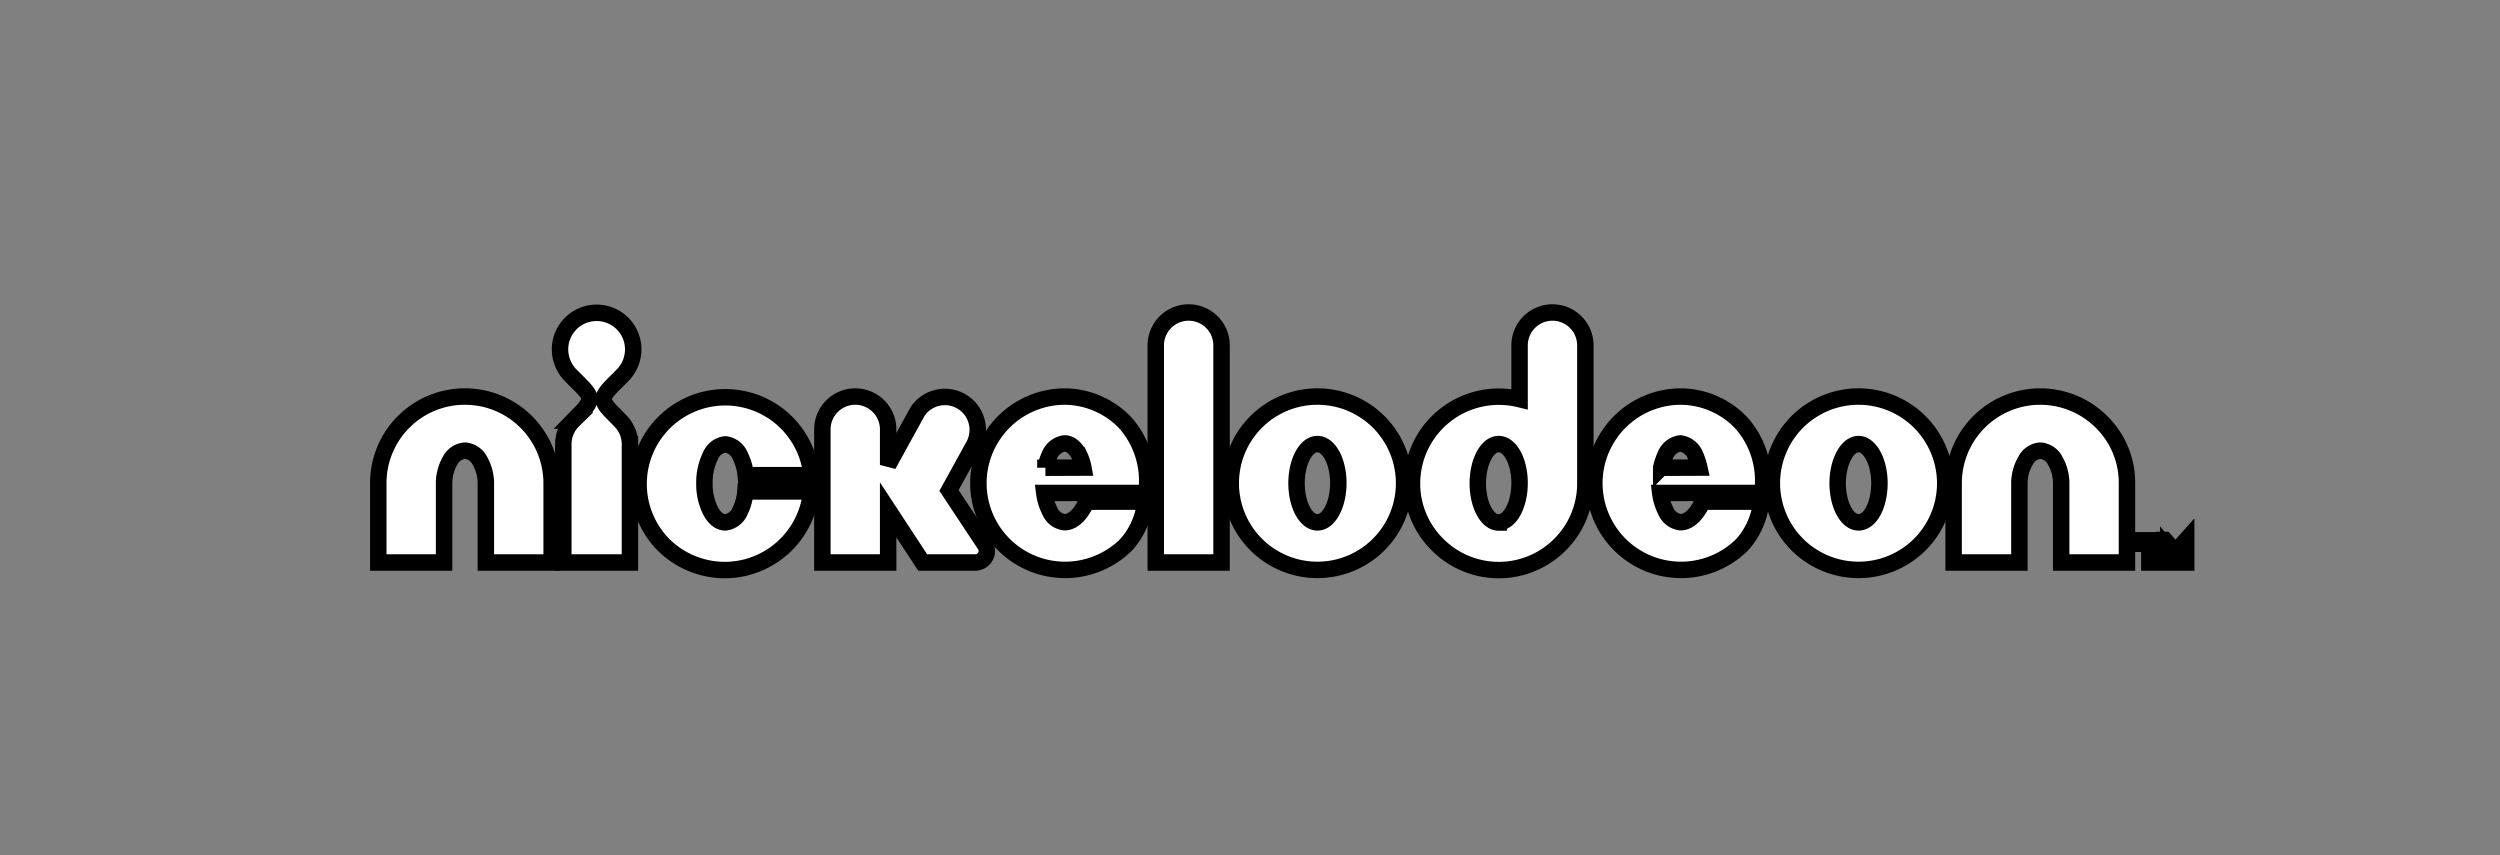
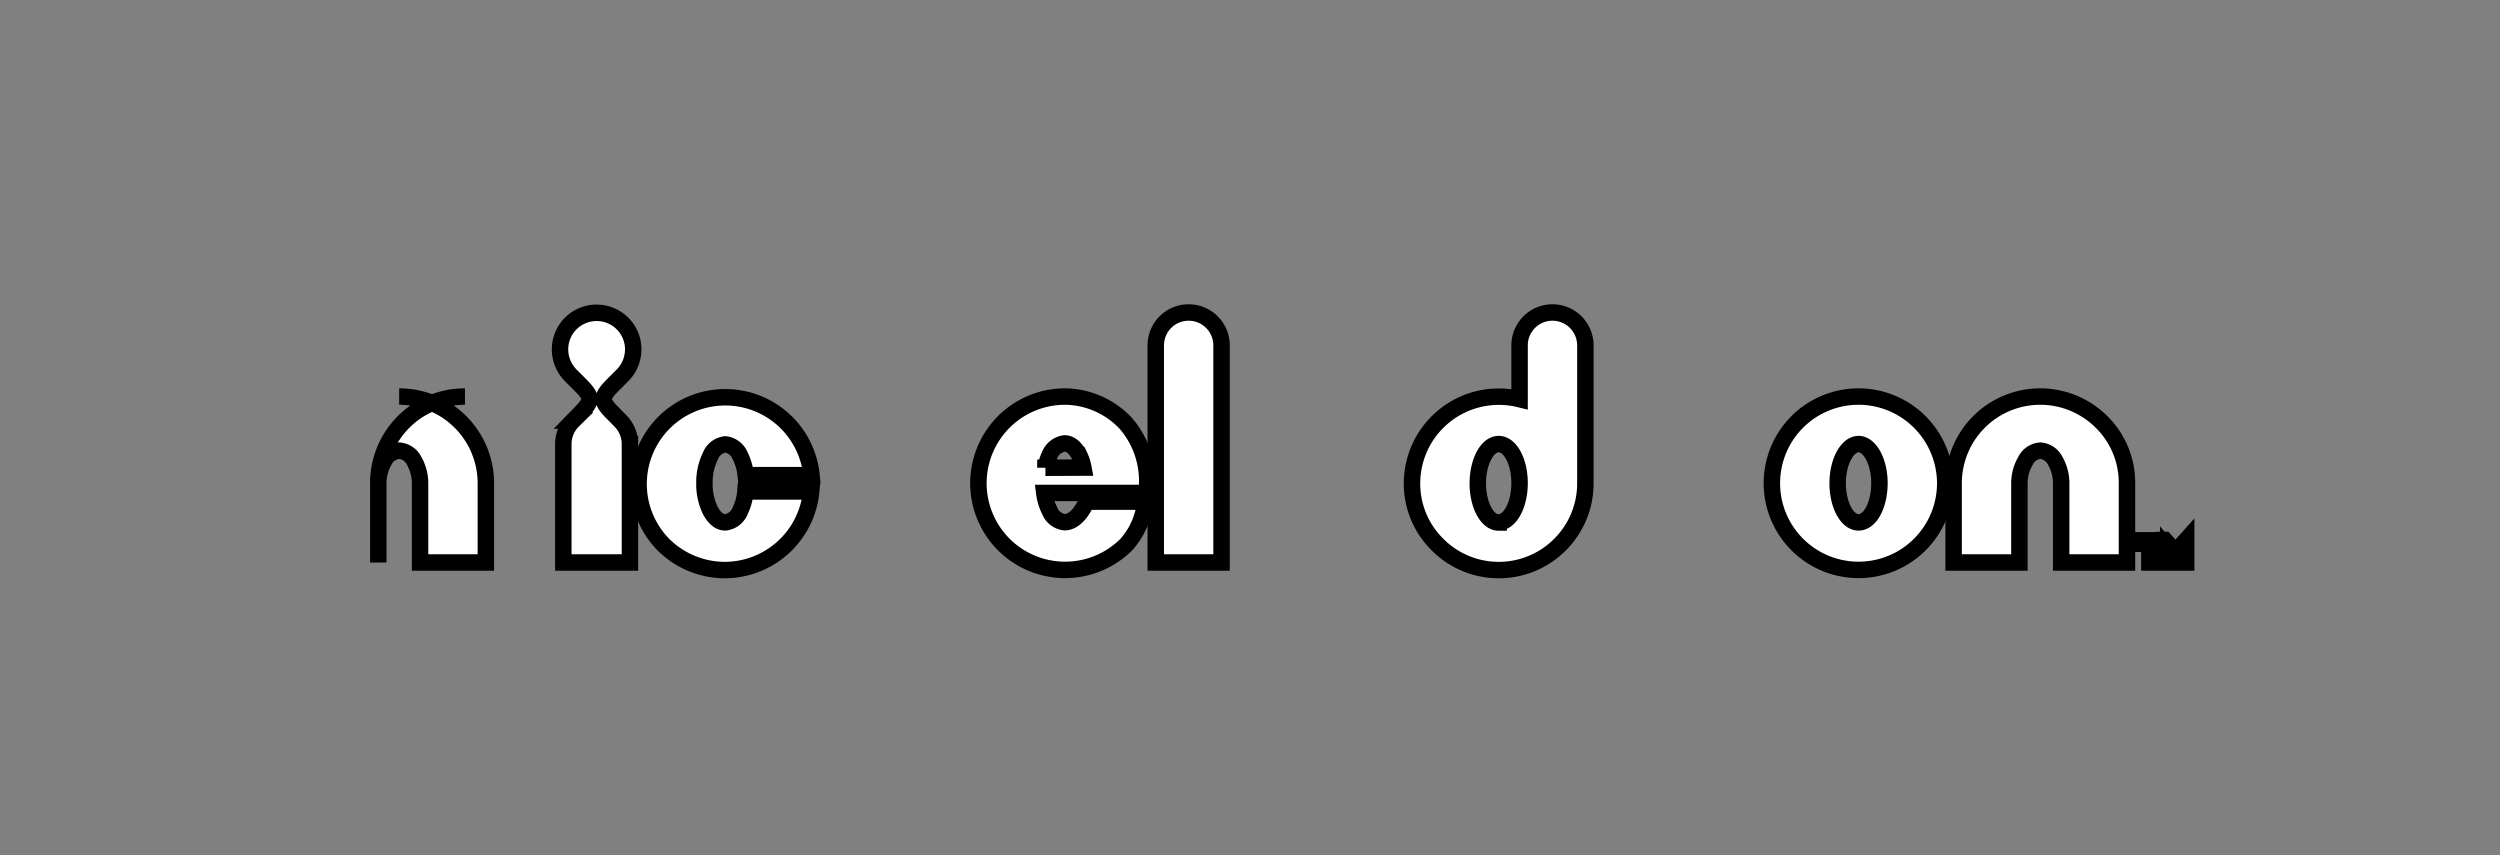
<svg xmlns="http://www.w3.org/2000/svg" width="152" height="52">
  <rect width="100%" height="100%" fill="#808080" stroke="none" />
  <defs>
    <style>.cls-1{fill:#fff;}</style>
  </defs>
  <title>nickelodeon_white_logo</title>
  <g>
    <title>background</title>
    <rect fill="none" id="canvas_background" height="54" width="154" y="-1" x="-1" />
  </g>
  <g>
    <title>Layer 1</title>
    <g stroke="null" id="Layer_2">
      <g stroke="null" id="Logos">
        <path stroke="null" id="svg_1" d="m130.68,33.06l-0.41,0l0,-0.21l1.06,0l0,0.21l-0.41,0l0,1.14l-0.24,0l0,-1.14zm0.94,-0.23l0,0l0.65,0.73l0.65,-0.73l0,0l0,1.37l-0.24,0l0,-0.85l-0.42,0.5l0,0l-0.43,-0.5l0,0.85l-0.24,0l0,-1.37l0.03,0z" class="cls-1" />
-         <path stroke="null" id="svg_2" d="m28.27,24.11a5.26,5.26 0 0 0 -5.27,5.27l0,4.82l4,0l0,-4.74a2.81,2.81 0 0 1 0.37,-1.46a1.11,1.11 0 0 1 0.9,-0.6a1.11,1.11 0 0 1 0.9,0.6a2.81,2.81 0 0 1 0.37,1.45l0,4.75l4,0l0,-4.82a5.27,5.27 0 0 0 -5.27,-5.27" class="cls-1" />
+         <path stroke="null" id="svg_2" d="m28.27,24.11a5.26,5.26 0 0 0 -5.27,5.27l0,4.82l0,-4.74a2.81,2.81 0 0 1 0.37,-1.46a1.11,1.11 0 0 1 0.9,-0.6a1.11,1.11 0 0 1 0.9,0.6a2.81,2.81 0 0 1 0.37,1.45l0,4.75l4,0l0,-4.82a5.27,5.27 0 0 0 -5.27,-5.27" class="cls-1" />
        <path stroke="null" id="svg_3" d="m124.05,24.11a5.27,5.27 0 0 0 -5.27,5.27l0,4.82l4,0l0,-4.74a2.71,2.71 0 0 1 0.38,-1.46a1.09,1.09 0 0 1 0.89,-0.6a1.11,1.11 0 0 1 0.9,0.6a2.81,2.81 0 0 1 0.37,1.45l0,4.75l4,0l0,-4.82a5.19,5.19 0 0 0 -1.54,-3.72a5.29,5.29 0 0 0 -3.73,-1.55" class="cls-1" />
        <path stroke="null" id="svg_4" d="m37.85,22.82a2.25,2.25 0 0 0 0.65,-1.58a2.22,2.22 0 0 0 -0.65,-1.57a2.23,2.23 0 0 0 -3.15,0a2.22,2.22 0 0 0 -0.65,1.57a2.25,2.25 0 0 0 0.65,1.58l0.49,0.49c0.82,0.82 0.88,1 0.1,1.81l-0.44,0.45a2,2 0 0 0 -0.6,1.43l0,7.2l4.05,0l0,-7.2a2,2 0 0 0 -0.6,-1.43l-0.44,-0.45c-0.78,-0.77 -0.72,-1 0.1,-1.81l0.49,-0.49z" class="cls-1" />
        <path stroke="null" id="svg_5" d="m45,31.06a1.11,1.11 0 0 1 -0.9,0.7c-0.36,0 -0.66,-0.26 -0.9,-0.7a3.62,3.62 0 0 1 -0.37,-1.67a3.63,3.63 0 0 1 0.37,-1.68a1.1,1.1 0 0 1 0.9,-0.69a1.11,1.11 0 0 1 0.9,0.69a3.4,3.4 0 0 1 0.34,1.18l4,0a5.27,5.27 0 1 0 -9,4.23a5.31,5.31 0 0 0 3.73,1.54a5.29,5.29 0 0 0 5.25,-4.78l-4,0a3.28,3.28 0 0 1 -0.32,1.18z" class="cls-1" />
        <path stroke="null" id="svg_6" d="m64.72,24.11a5.27,5.27 0 1 0 3.76,9a4.61,4.61 0 0 0 1.15,-2.61l-3.57,0s-0.49,1.25 -1.34,1.25a1.1,1.1 0 0 1 -0.9,-0.7a3.27,3.27 0 0 1 -0.33,-1.08l6.21,0a5.34,5.34 0 0 0 -1.27,-4.25a5.15,5.15 0 0 0 -3.71,-1.61zm-1.16,4.33a4.17,4.17 0 0 1 0.26,-0.78a1.15,1.15 0 0 1 0.9,-0.7c0.36,0 0.65,0.26 0.9,0.71a3,3 0 0 1 0.25,0.76l-2.31,0.01z" class="cls-1" />
-         <path stroke="null" id="svg_7" d="m102.17,24.11a5.27,5.27 0 1 0 3.76,9a4.61,4.61 0 0 0 1.15,-2.61l-3.56,0s-0.5,1.25 -1.35,1.25a1.12,1.12 0 0 1 -0.9,-0.7a3.27,3.27 0 0 1 -0.33,-1.08l6.21,0a5.29,5.29 0 0 0 -1.27,-4.25a5.13,5.13 0 0 0 -3.71,-1.61zm-1.17,4.33a4.17,4.17 0 0 1 0.26,-0.78a1.15,1.15 0 0 1 0.9,-0.7a1.14,1.14 0 0 1 0.91,0.71a4,4 0 0 1 0.25,0.76l-2.32,0.01z" class="cls-1" />
        <path stroke="null" id="svg_8" d="m72.27,19a2,2 0 0 0 -2,2l0,13.2l4,0l0,-13.2a2,2 0 0 0 -2,-2" class="cls-1" />
-         <path stroke="null" id="svg_9" d="m80.1,24.11a5.27,5.27 0 1 0 5.27,5.27a5.27,5.27 0 0 0 -5.27,-5.27zm0,7.65c-0.7,0 -1.27,-1.07 -1.27,-2.38s0.57,-2.38 1.27,-2.38s1.27,1.06 1.27,2.37s-0.57,2.39 -1.27,2.39z" class="cls-1" />
        <path stroke="null" id="svg_10" d="m113,24.11a5.27,5.27 0 1 0 5.27,5.27a5.28,5.28 0 0 0 -5.27,-5.27zm0,7.65c-0.7,0 -1.27,-1.07 -1.27,-2.38s0.59,-2.38 1.27,-2.38s1.27,1.06 1.27,2.37s-0.55,2.39 -1.27,2.39z" class="cls-1" />
        <path stroke="null" id="svg_11" d="m96.39,29.38l0,0l0,-8.38a2,2 0 0 0 -4,0l0,3.27a5.28,5.28 0 0 0 -6.54,5.12a5.2,5.2 0 0 0 1.55,3.72l0,0a5.25,5.25 0 0 0 7.45,0l0,0a5.24,5.24 0 0 0 1.54,-3.72l0,-0.01zm-5.27,2.39c-0.7,0 -1.27,-1.07 -1.27,-2.38s0.57,-2.39 1.27,-2.39s1.27,1.06 1.27,2.37s-0.57,2.39 -1.27,2.39l0,0.01z" class="cls-1" />
-         <path stroke="null" id="svg_12" d="m60,33.5a0.67,0.67 0 0 0 -0.11,-0.37l-2.19,-3.31l1.52,-2.76a2,2 0 0 0 -3.42,-2.06l-1.8,3.27l0,-2.16a2,2 0 0 0 -4,0l0,8.09l4,0l0,-3.2l2.1,3.2l3.23,0a0.71,0.71 0 0 0 0.67,-0.7z" class="cls-1" />
      </g>
    </g>
  </g>
</svg>